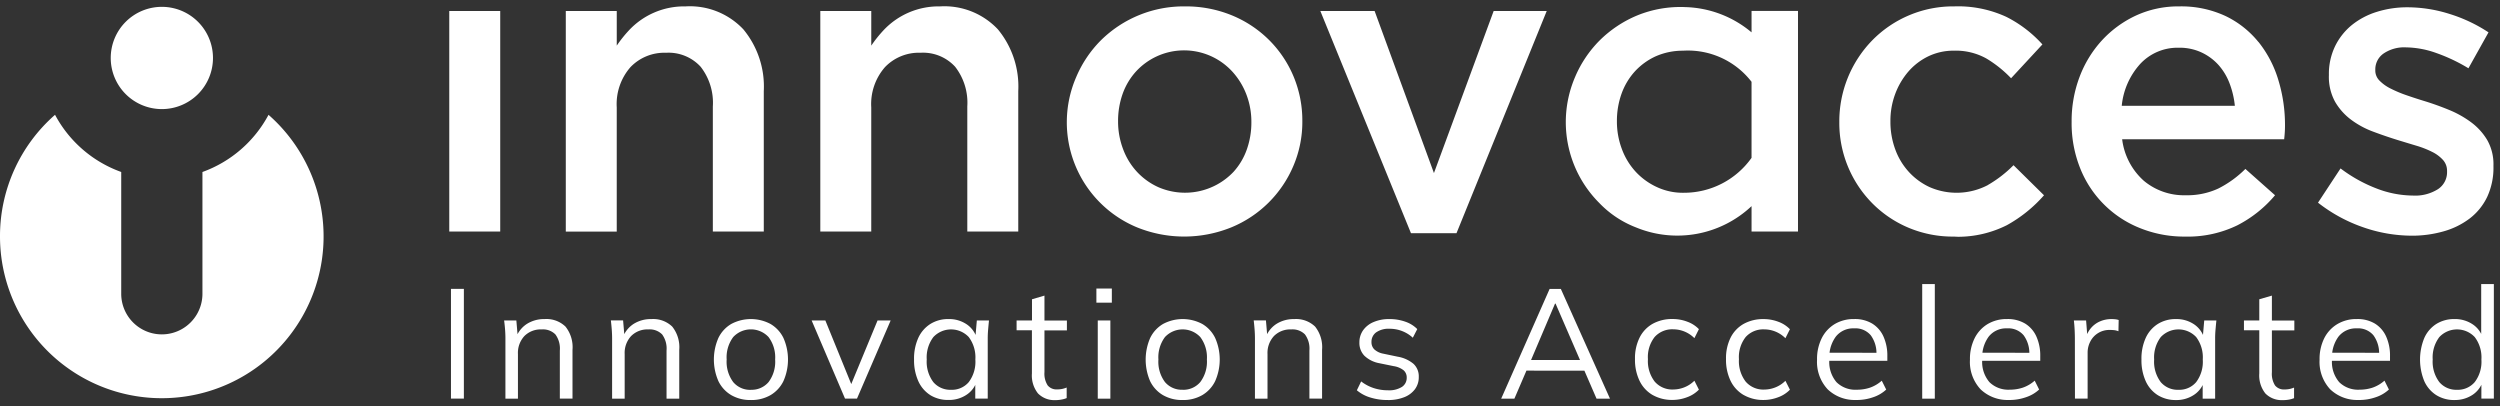
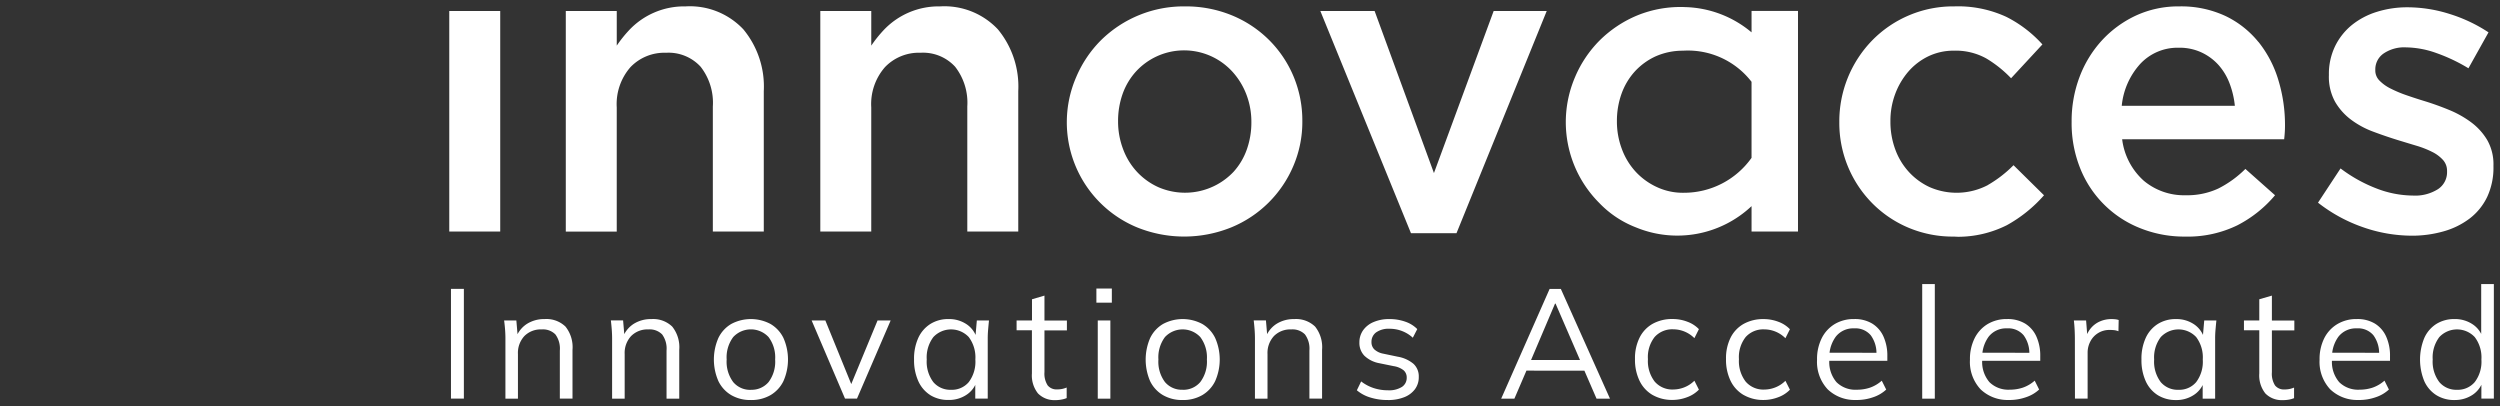
<svg xmlns="http://www.w3.org/2000/svg" width="200.501" height="32.585" viewBox="0 0 200.501 32.585">
  <rect x="0" y="0" width="200.501" height="32.585" fill="#333333" stroke="none" />
  <g id="Group_2294" data-name="Group 2294" transform="translate(23258 1767.502)">
-     <path id="Path_8487" data-name="Path 8487" d="M0,18.523A12.928,12.928,0,0,1,4.414,8.781a9.747,9.747,0,0,0,5.308,4.586v9.767a3.257,3.257,0,0,0,6.514,0V13.368a9.768,9.768,0,0,0,5.3-4.586A12.976,12.976,0,1,1,0,18.523m8.881-14.3a4.1,4.1,0,1,1,4.1,4.1h0a4.1,4.1,0,0,1-4.1-4.1Z" transform="translate(-23258 -1767.076)" fill="#fff" />
    <path id="Union_14" data-name="Union 14" d="M150.853,30.722A3.22,3.22,0,0,1,150,28.348a3.736,3.736,0,0,1,.374-1.723,2.763,2.763,0,0,1,1.059-1.139,2.959,2.959,0,0,1,1.557-.4,2.708,2.708,0,0,1,1.447.364,2.344,2.344,0,0,1,.9,1.033,3.7,3.7,0,0,1,.312,1.579v.372h-4.658a2.483,2.483,0,0,0,.586,1.716,2.158,2.158,0,0,0,1.632.6,3.266,3.266,0,0,0,1.054-.167,2.825,2.825,0,0,0,.942-.557l.356.712a2.857,2.857,0,0,1-1.047.614,3.993,3.993,0,0,1-1.324.226h-.013c-.056,0-.112,0-.168,0A3.133,3.133,0,0,1,150.853,30.722Zm3.923-2.931a2.429,2.429,0,0,0-.455-1.4,1.6,1.6,0,0,0-1.329-.558,1.775,1.775,0,0,0-1.47.655,2.742,2.742,0,0,0-.509,1.3Zm-31.963,2.931a3.218,3.218,0,0,1-.853-2.374,3.732,3.732,0,0,1,.374-1.723,2.764,2.764,0,0,1,1.048-1.139,2.96,2.96,0,0,1,1.557-.4,2.707,2.707,0,0,1,1.447.364,2.341,2.341,0,0,1,.9,1.033,3.709,3.709,0,0,1,.312,1.579v.372h-4.658a2.483,2.483,0,0,0,.586,1.716,2.157,2.157,0,0,0,1.631.6,3.263,3.263,0,0,0,1.054-.167,2.823,2.823,0,0,0,.942-.557l.356.712a2.863,2.863,0,0,1-1.047.614,4,4,0,0,1-1.325.226h0c-.056,0-.112,0-.168,0A3.132,3.132,0,0,1,122.812,30.722Zm3.911-2.931a2.424,2.424,0,0,0-.456-1.4,1.6,1.6,0,0,0-1.329-.558,1.776,1.776,0,0,0-1.47.655,2.739,2.739,0,0,0-.509,1.3Zm-16.174,2.931a3.22,3.22,0,0,1-.853-2.374,3.729,3.729,0,0,1,.374-1.723,2.759,2.759,0,0,1,1.047-1.139,2.96,2.96,0,0,1,1.557-.4,2.705,2.705,0,0,1,1.447.364,2.344,2.344,0,0,1,.9,1.033,3.7,3.7,0,0,1,.312,1.579v.372h-4.656a2.481,2.481,0,0,0,.583,1.719,2.155,2.155,0,0,0,1.631.6,3.258,3.258,0,0,0,1.054-.166,2.824,2.824,0,0,0,.942-.557l.356.712a2.865,2.865,0,0,1-1.047.614,4,4,0,0,1-1.323.222h0c-.056,0-.112,0-.168,0A3.133,3.133,0,0,1,110.549,30.722Zm3.913-2.931a2.424,2.424,0,0,0-.456-1.4,1.6,1.6,0,0,0-1.329-.558,1.776,1.776,0,0,0-1.47.655,2.74,2.74,0,0,0-.509,1.3Zm31.187,3.258a2.313,2.313,0,0,1-.485-1.6V25.987h-1.23V25.2h1.23v-1.7l1.011-.294v2h1.8v.791h-1.8v3.351a1.738,1.738,0,0,0,.253,1.063.909.909,0,0,0,.762.322,1.855,1.855,0,0,0,.429-.044,2.219,2.219,0,0,0,.334-.106v.846a1.915,1.915,0,0,1-.415.118,2.7,2.7,0,0,1-.461.042h-.011q-.064,0-.128,0A1.822,1.822,0,0,1,145.648,31.048Zm-98.436,0a2.31,2.31,0,0,1-.485-1.6V25.987H45.5V25.2h1.235v-1.7l1-.295v2h1.8v.792h-1.8v3.351a1.739,1.739,0,0,0,.257,1.058.91.91,0,0,0,.762.322,1.878,1.878,0,0,0,.429-.044,2.144,2.144,0,0,0,.334-.106v.846a1.915,1.915,0,0,1-.415.118,2.674,2.674,0,0,1-.473.047c-.042,0-.084,0-.125,0A1.822,1.822,0,0,1,47.212,31.047Zm-23.026.531a3.038,3.038,0,0,1-1.573-.393,2.632,2.632,0,0,1-1.029-1.121,4.313,4.313,0,0,1,0-3.467,2.633,2.633,0,0,1,1.03-1.119,3.348,3.348,0,0,1,3.147,0A2.644,2.644,0,0,1,26.8,26.6a4.276,4.276,0,0,1,0,3.465,2.649,2.649,0,0,1-1.034,1.122,3.054,3.054,0,0,1-1.5.394Zm0-.821a1.777,1.777,0,0,0,1.419-.617,2.715,2.715,0,0,0,.529-1.812,2.7,2.7,0,0,0-.53-1.8,1.934,1.934,0,0,0-2.832,0,2.712,2.712,0,0,0-.526,1.8,2.727,2.727,0,0,0,.526,1.812,1.763,1.763,0,0,0,1.414.621Zm33.05.428a2.632,2.632,0,0,1-1.029-1.121,4.354,4.354,0,0,1,.007-3.467,2.633,2.633,0,0,1,1.03-1.119,3.348,3.348,0,0,1,3.147,0,2.646,2.646,0,0,1,1.032,1.12,4.272,4.272,0,0,1,0,3.465,2.644,2.644,0,0,1-1.034,1.122,3.052,3.052,0,0,1-1.576.393h-.081A3.038,3.038,0,0,1,57.236,31.185Zm1.573-.428a1.776,1.776,0,0,0,1.419-.617,2.713,2.713,0,0,0,.532-1.812,2.7,2.7,0,0,0-.53-1.8,1.94,1.94,0,0,0-2.832,0,2.712,2.712,0,0,0-.526,1.8A2.726,2.726,0,0,0,57.4,30.14a1.764,1.764,0,0,0,1.414.616Zm16.447.821a4.588,4.588,0,0,1-1.4-.206,2.981,2.981,0,0,1-1.069-.575l.345-.712a3.309,3.309,0,0,0,1.009.536,3.654,3.654,0,0,0,1.137.176,1.939,1.939,0,0,0,1.126-.271.86.86,0,0,0,.382-.74.755.755,0,0,0-.244-.588,1.689,1.689,0,0,0-.794-.336l-1.157-.236a2.343,2.343,0,0,1-1.2-.6,1.474,1.474,0,0,1-.4-1.064,1.666,1.666,0,0,1,.292-.97,1.948,1.948,0,0,1,.839-.665,3.142,3.142,0,0,1,1.283-.241,3.758,3.758,0,0,1,1.264.208,2.465,2.465,0,0,1,.963.595l-.357.694a2.666,2.666,0,0,0-.86-.536,2.727,2.727,0,0,0-.987-.184,1.749,1.749,0,0,0-1.1.294.933.933,0,0,0-.368.768.8.8,0,0,0,.227.591,1.454,1.454,0,0,0,.72.345l1.162.243a2.653,2.653,0,0,1,1.264.574,1.369,1.369,0,0,1,.42,1.052,1.6,1.6,0,0,1-.311.987,1.962,1.962,0,0,1-.87.64,3.5,3.5,0,0,1-1.231.223Zm28.556-.4a2.644,2.644,0,0,1-1.05-1.135,3.884,3.884,0,0,1-.368-1.751,3.7,3.7,0,0,1,.376-1.734,2.607,2.607,0,0,1,1.053-1.094,3.219,3.219,0,0,1,1.591-.377,3.3,3.3,0,0,1,1.171.213,2.452,2.452,0,0,1,.934.6l-.362.722a2.4,2.4,0,0,0-1.685-.71,1.9,1.9,0,0,0-1.5.613,2.6,2.6,0,0,0-.541,1.778,2.7,2.7,0,0,0,.541,1.8,1.866,1.866,0,0,0,1.5.636,2.434,2.434,0,0,0,.858-.166,2.379,2.379,0,0,0,.828-.538l.362.716a2.52,2.52,0,0,1-.953.608,3.291,3.291,0,0,1-1.15.215h-.071A3.125,3.125,0,0,1,103.813,31.177Zm-7.3,0a2.648,2.648,0,0,1-1.05-1.135,3.879,3.879,0,0,1-.368-1.751,3.7,3.7,0,0,1,.376-1.734,2.606,2.606,0,0,1,1.054-1.1,3.223,3.223,0,0,1,1.591-.377,3.3,3.3,0,0,1,1.171.214,2.444,2.444,0,0,1,.934.6l-.362.722a2.4,2.4,0,0,0-1.685-.71,1.9,1.9,0,0,0-1.5.613,2.6,2.6,0,0,0-.541,1.778,2.7,2.7,0,0,0,.541,1.8,1.866,1.866,0,0,0,1.5.636,2.442,2.442,0,0,0,.858-.167,2.383,2.383,0,0,0,.827-.538l.362.717a2.52,2.52,0,0,1-.953.608,3.281,3.281,0,0,1-1.151.216h-.071A3.127,3.127,0,0,1,96.511,31.177Zm40.511.011a2.57,2.57,0,0,1-.967-1.119,4.069,4.069,0,0,1-.343-1.74,4.009,4.009,0,0,1,.345-1.741,2.6,2.6,0,0,1,.97-1.113,2.689,2.689,0,0,1,1.455-.39,2.509,2.509,0,0,1,1.464.43,2.021,2.021,0,0,1,.7.841l.1-1.16h.975q-.037.367-.069.734t-.031.721v4.816h-1l0-1.093a2,2,0,0,1-.682.778,2.512,2.512,0,0,1-1.452.427h-.066A2.71,2.71,0,0,1,137.022,31.189Zm1.661-.431a1.772,1.772,0,0,0,1.417-.617,2.714,2.714,0,0,0,.529-1.812,2.705,2.705,0,0,0-.529-1.8,1.947,1.947,0,0,0-2.838,0,2.693,2.693,0,0,0-.532,1.8,2.714,2.714,0,0,0,.529,1.812,1.779,1.779,0,0,0,1.435.616Zm-100.1.431a2.572,2.572,0,0,1-.966-1.121,4.057,4.057,0,0,1-.343-1.74,4.009,4.009,0,0,1,.343-1.74,2.6,2.6,0,0,1,.97-1.113,2.687,2.687,0,0,1,1.457-.39,2.508,2.508,0,0,1,1.464.43,2.018,2.018,0,0,1,.7.842l.1-1.158h.975q-.037.367-.069.733t-.031.721v4.813h-1l0-1.1a2,2,0,0,1-.683.779,2.513,2.513,0,0,1-1.454.428h-.06A2.709,2.709,0,0,1,38.579,31.189Zm1.661-.431a1.771,1.771,0,0,0,1.417-.617,2.716,2.716,0,0,0,.529-1.812,2.705,2.705,0,0,0-.529-1.8,1.947,1.947,0,0,0-2.838,0,2.7,2.7,0,0,0-.532,1.8,2.716,2.716,0,0,0,.529,1.812,1.781,1.781,0,0,0,1.429.616Zm120.579.821h-.013a2.691,2.691,0,0,1-1.446-.39,2.573,2.573,0,0,1-.967-1.119,4.562,4.562,0,0,1,.005-3.481,2.578,2.578,0,0,1,.962-1.114,2.692,2.692,0,0,1,1.454-.39,2.535,2.535,0,0,1,1.461.424,2.019,2.019,0,0,1,.68.767v-4h1.015v9.187h-1V30.358a2.048,2.048,0,0,1-.685.79,2.522,2.522,0,0,1-1.409.431Zm.2-.821a1.784,1.784,0,0,0,1.417-.617,2.692,2.692,0,0,0,.535-1.812,2.682,2.682,0,0,0-.535-1.8,1.947,1.947,0,0,0-2.838,0,2.693,2.693,0,0,0-.532,1.8,2.708,2.708,0,0,0,.532,1.812,1.78,1.78,0,0,0,1.433.616Zm-96.41.709V26.649q0-.354-.028-.72t-.071-.733h.981l.094,1.1a2.2,2.2,0,0,1,.758-.826,2.579,2.579,0,0,1,1.413-.381,2.2,2.2,0,0,1,1.676.6A2.643,2.643,0,0,1,70,27.554v3.912H68.984V27.611a1.921,1.921,0,0,0-.357-1.293,1.4,1.4,0,0,0-1.1-.4,1.836,1.836,0,0,0-1.39.535,1.988,1.988,0,0,0-.513,1.439v3.577Zm-51.556,0V26.649q0-.354-.028-.72t-.071-.733h.981l.094,1.1a2.2,2.2,0,0,1,.758-.826,2.58,2.58,0,0,1,1.41-.381,2.2,2.2,0,0,1,1.676.6,2.643,2.643,0,0,1,.565,1.868v3.912H17.426V27.611a1.924,1.924,0,0,0-.354-1.293,1.4,1.4,0,0,0-1.1-.4,1.836,1.836,0,0,0-1.39.535,1.988,1.988,0,0,0-.514,1.439v3.577Zm-8.556,0V26.649q0-.354-.028-.72T4.4,25.2h.981l.094,1.1a2.207,2.207,0,0,1,.76-.83,2.582,2.582,0,0,1,1.408-.382,2.2,2.2,0,0,1,1.676.6,2.644,2.644,0,0,1,.565,1.868v3.912H8.868V27.611a1.919,1.919,0,0,0-.356-1.293,1.4,1.4,0,0,0-1.1-.4,1.835,1.835,0,0,0-1.39.535,1.987,1.987,0,0,0-.514,1.439v3.577Zm125.871-4.759q0-.373-.019-.759t-.062-.753h.981l.087,1.092a2.087,2.087,0,0,1,.3-.477,1.969,1.969,0,0,1,.741-.545,2.265,2.265,0,0,1,.887-.179,2.929,2.929,0,0,1,.326.015,1.31,1.31,0,0,1,.272.059l-.019.9a1.408,1.408,0,0,0-.333-.085,3.053,3.053,0,0,0-.358-.018,1.7,1.7,0,0,0-1.57.939,1.91,1.91,0,0,0-.211.874v3.694h-1.016Zm-12.244-4.428h1.011v9.187h-1.011Zm-29.882.388h.9l3.941,8.8H92.012l-.975-2.247H86.39l-.966,2.247H84.365Zm2.436,5.7-1.96-4.525-.043.005L86.76,28.371ZM52.01,25.2h1.011v6.27H52.01Zm-22.947,0h1.1l2.077,5.1,2.109-5.1H35.4L32.7,31.466H31.74ZM.137,31.466v-8.8H1.172v8.8ZM51.9,23.772V22.64h1.239v1.132Zm68.758-5.3a9.128,9.128,0,0,1-3.65-.721,8.986,8.986,0,0,1-2.906-1.976,9.151,9.151,0,0,1-2.619-6.482A9.309,9.309,0,0,1,114.1,2.758a9.092,9.092,0,0,1,6.6-2.748,9.238,9.238,0,0,1,4.171.837,9.871,9.871,0,0,1,2.9,2.214l-2.513,2.713a9.45,9.45,0,0,0-1.993-1.592,5.055,5.055,0,0,0-2.6-.62,4.662,4.662,0,0,0-2.043.452,4.981,4.981,0,0,0-1.6,1.223,5.894,5.894,0,0,0-1.055,1.792,6.13,6.13,0,0,0-.385,2.2,6.37,6.37,0,0,0,.385,2.244,5.417,5.417,0,0,0,1.089,1.809,5.255,5.255,0,0,0,1.673,1.224,5.4,5.4,0,0,0,4.674-.168l-.009,0a9.705,9.705,0,0,0,2.06-1.591l2.445,2.412a11.092,11.092,0,0,1-2.981,2.4,8.756,8.756,0,0,1-3.924.929Q120.819,18.478,120.653,18.472Zm18.534,0a9.453,9.453,0,0,1-3.568-.67,8.557,8.557,0,0,1-4.81-4.775,9.72,9.72,0,0,1-.7-3.77,10,10,0,0,1,.635-3.585,9.044,9.044,0,0,1,1.791-2.931A8.684,8.684,0,0,1,135.266.748,8.1,8.1,0,0,1,138.75.011a8.4,8.4,0,0,1,3.7.769,7.646,7.646,0,0,1,2.642,2.081l.007,0a9.026,9.026,0,0,1,1.592,3.048,12.321,12.321,0,0,1,.536,3.65c0,.18-.005.361-.017.538s-.027.367-.05.568H134.166A5.333,5.333,0,0,0,135.909,14a5.022,5.022,0,0,0,3.35,1.157,5.924,5.924,0,0,0,2.613-.536,8.47,8.47,0,0,0,2.178-1.575l2.378,2.111A9.775,9.775,0,0,1,143.4,17.57a9.08,9.08,0,0,1-3.952.905Q139.316,18.476,139.187,18.472ZM135.623,4.616a5.831,5.831,0,0,0-1.489,3.368l9.071,0a7,7,0,0,0-.435-1.827,4.722,4.722,0,0,0-.9-1.474,4.273,4.273,0,0,0-1.358-.988,4.177,4.177,0,0,0-1.792-.37l-.117,0A4.088,4.088,0,0,0,135.623,4.616ZM55.2,17.749l-.172-.072A9.119,9.119,0,0,1,50.277,5.688,9.284,9.284,0,0,1,52.253,2.74,9.444,9.444,0,0,1,59,.011a9.692,9.692,0,0,1,3.77.719,9.148,9.148,0,0,1,2.981,1.978A9.053,9.053,0,0,1,67.717,5.64a9.161,9.161,0,0,1,.7,3.585,8.96,8.96,0,0,1-.72,3.583,9.2,9.2,0,0,1-4.977,4.925,10.062,10.062,0,0,1-7.521.015Zm7.7-4.471a5.283,5.283,0,0,0,1.064-1.792h0a6.474,6.474,0,0,0,.366-2.194,6.113,6.113,0,0,0-.4-2.214,5.772,5.772,0,0,0-1.116-1.824c-.106-.117-.218-.229-.335-.336a5.242,5.242,0,0,0-7.407.318,5.322,5.322,0,0,0-1.067,1.79,6.486,6.486,0,0,0-.366,2.2,6.238,6.238,0,0,0,.4,2.226,5.479,5.479,0,0,0,1.116,1.827,5.356,5.356,0,0,0,1.7,1.224A5.36,5.36,0,0,0,62.9,13.278ZM157.379,18.4a11.917,11.917,0,0,1-3.869-.67,12.465,12.465,0,0,1-3.636-1.978l1.808-2.746a11.724,11.724,0,0,0,2.931,1.625,8.225,8.225,0,0,0,2.864.551,3.42,3.42,0,0,0,2.027-.519,1.624,1.624,0,0,0,.72-1.39v-.067a1.3,1.3,0,0,0-.318-.871,2.9,2.9,0,0,0-.871-.652,7.651,7.651,0,0,0-1.273-.5q-.721-.216-1.491-.452-.972-.3-1.96-.67a7.034,7.034,0,0,1-1.774-.955,4.809,4.809,0,0,1-1.29-1.44,4.143,4.143,0,0,1-.5-2.128V5.471a5.1,5.1,0,0,1,.486-2.244,5.044,5.044,0,0,1,1.34-1.709A6.017,6.017,0,0,1,154.586.451a8.079,8.079,0,0,1,2.462-.368,11.237,11.237,0,0,1,3.385.536,12.2,12.2,0,0,1,3.116,1.474l-1.61,2.881A13.605,13.605,0,0,0,159.36,3.75a7.445,7.445,0,0,0-2.412-.452,2.949,2.949,0,0,0-1.827.5,1.547,1.547,0,0,0-.652,1.273v.067a1.143,1.143,0,0,0,.334.822,3.269,3.269,0,0,0,.888.637,10.009,10.009,0,0,0,1.272.536q.72.25,1.489.484.972.3,1.943.7a8.1,8.1,0,0,1,1.759.988,4.9,4.9,0,0,1,1.291,1.424l0,0a3.91,3.91,0,0,1,.5,2.044v.065a5.552,5.552,0,0,1-.5,2.447,4.776,4.776,0,0,1-1.39,1.724,6.241,6.241,0,0,1-2.094,1.039,9.216,9.216,0,0,1-2.525.353Zm-62.17-.651a8.138,8.138,0,0,1-2.981-1.976A9.17,9.17,0,0,1,90.285,5.689a9.276,9.276,0,0,1,1.976-2.948A9.414,9.414,0,0,1,95.245.748a9.155,9.155,0,0,1,3.888-.68,8.61,8.61,0,0,1,5.311,2.025l0-1.716h3.725V18.069h-3.725V16.03a8.681,8.681,0,0,1-9.237,1.719ZM96.758,4.014a5.2,5.2,0,0,0-1.682,1.223,5.319,5.319,0,0,0-1.064,1.792,6.476,6.476,0,0,0-.366,2.2,6.24,6.24,0,0,0,.4,2.227,5.489,5.489,0,0,0,1.116,1.827,5.369,5.369,0,0,0,1.7,1.223,4.921,4.921,0,0,0,2.148.452,6.637,6.637,0,0,0,5.433-2.8l0-6.1a6.444,6.444,0,0,0-5.5-2.494h-.023A5.382,5.382,0,0,0,96.758,4.014ZM77.129,18.2,69.86.378h4.353l4.759,13,4.79-13h4.256L80.781,18.2Zm-35.582-.133V8.037A4.692,4.692,0,0,0,40.57,4.85,3.487,3.487,0,0,0,37.8,3.729a3.76,3.76,0,0,0-2.856,1.154,4.492,4.492,0,0,0-1.1,3.226v9.96H29.758V.378h4.087v2.78a10.027,10.027,0,0,1,.953-1.2A6.053,6.053,0,0,1,39.358.011,5.887,5.887,0,0,1,44,1.852,7.193,7.193,0,0,1,45.634,6.81V18.069Zm-20.408,0V8.043a4.69,4.69,0,0,0-.98-3.193,3.486,3.486,0,0,0-2.771-1.12,3.76,3.76,0,0,0-2.856,1.154,4.493,4.493,0,0,0-1.1,3.226v9.96H9.346V.378h4.087v2.78a10.062,10.062,0,0,1,.953-1.2A6.052,6.052,0,0,1,18.946.011a5.887,5.887,0,0,1,4.642,1.842A7.193,7.193,0,0,1,25.225,6.81V18.069ZM0,18.069V.38H4.087V18.069Z" transform="translate(-23221.969 -1767)" fill="#fff" stroke="rgba(0,0,0,0)" stroke-width="1" />
  </g>
</svg>